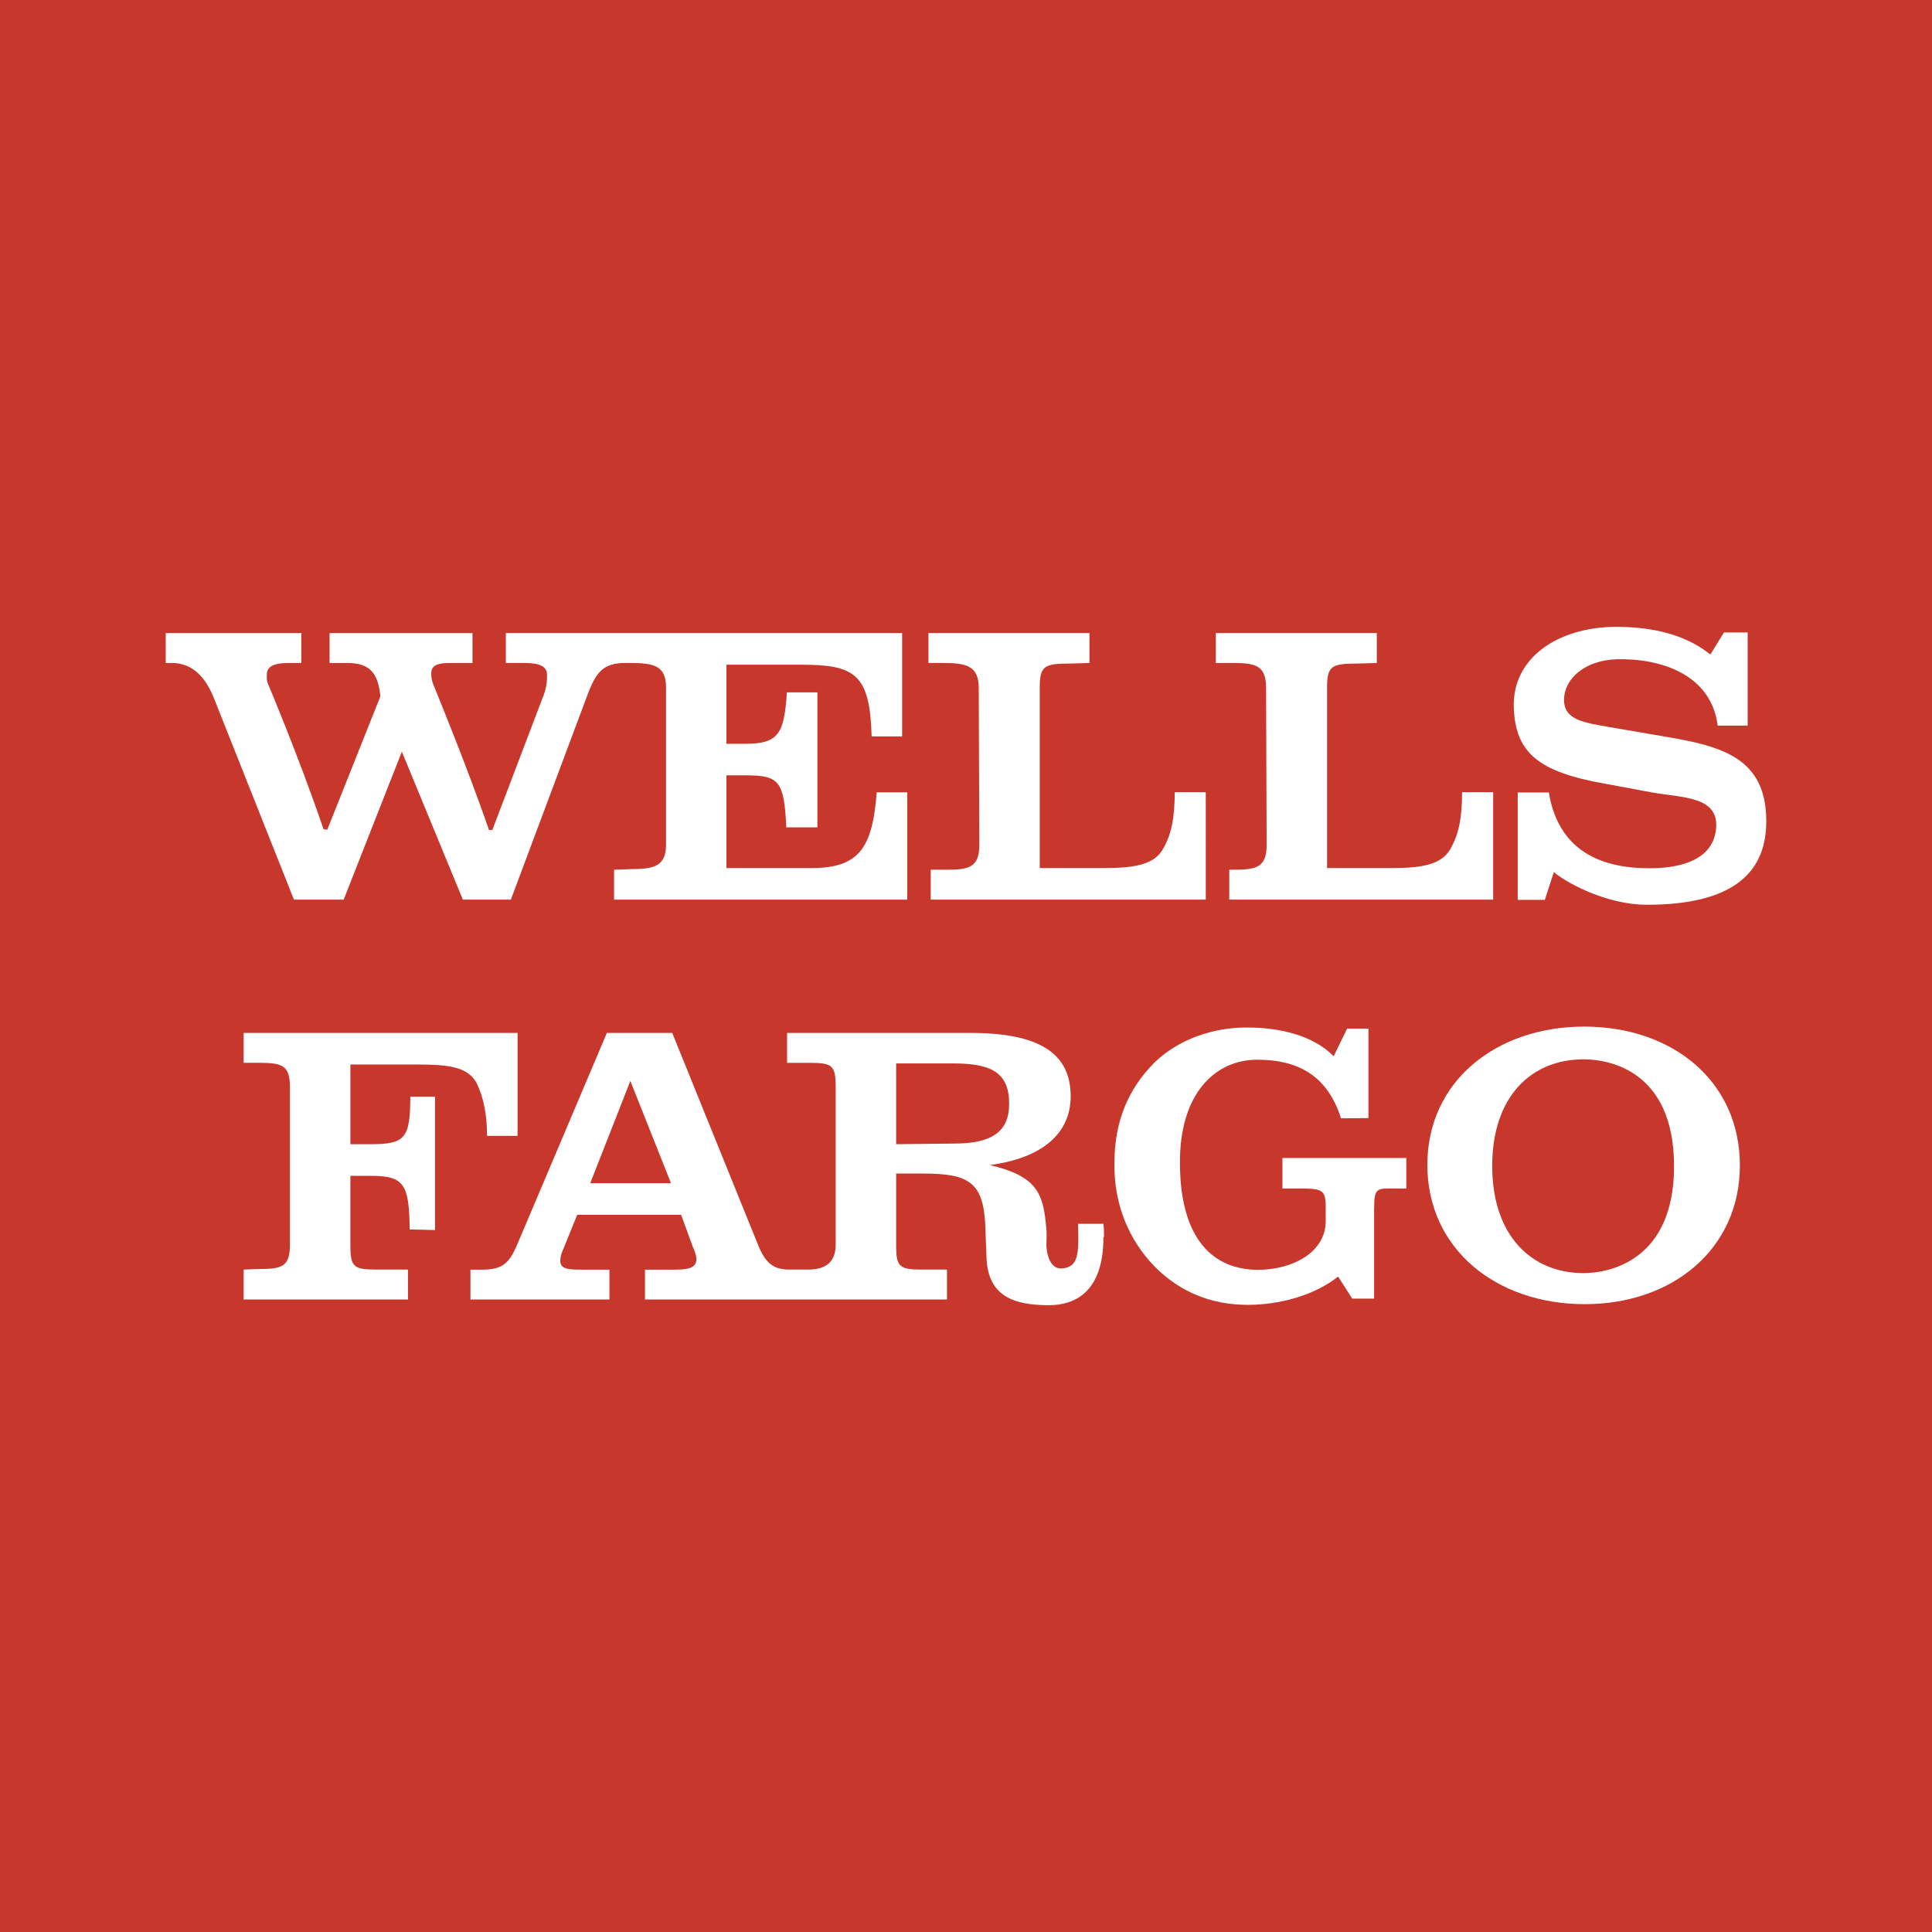
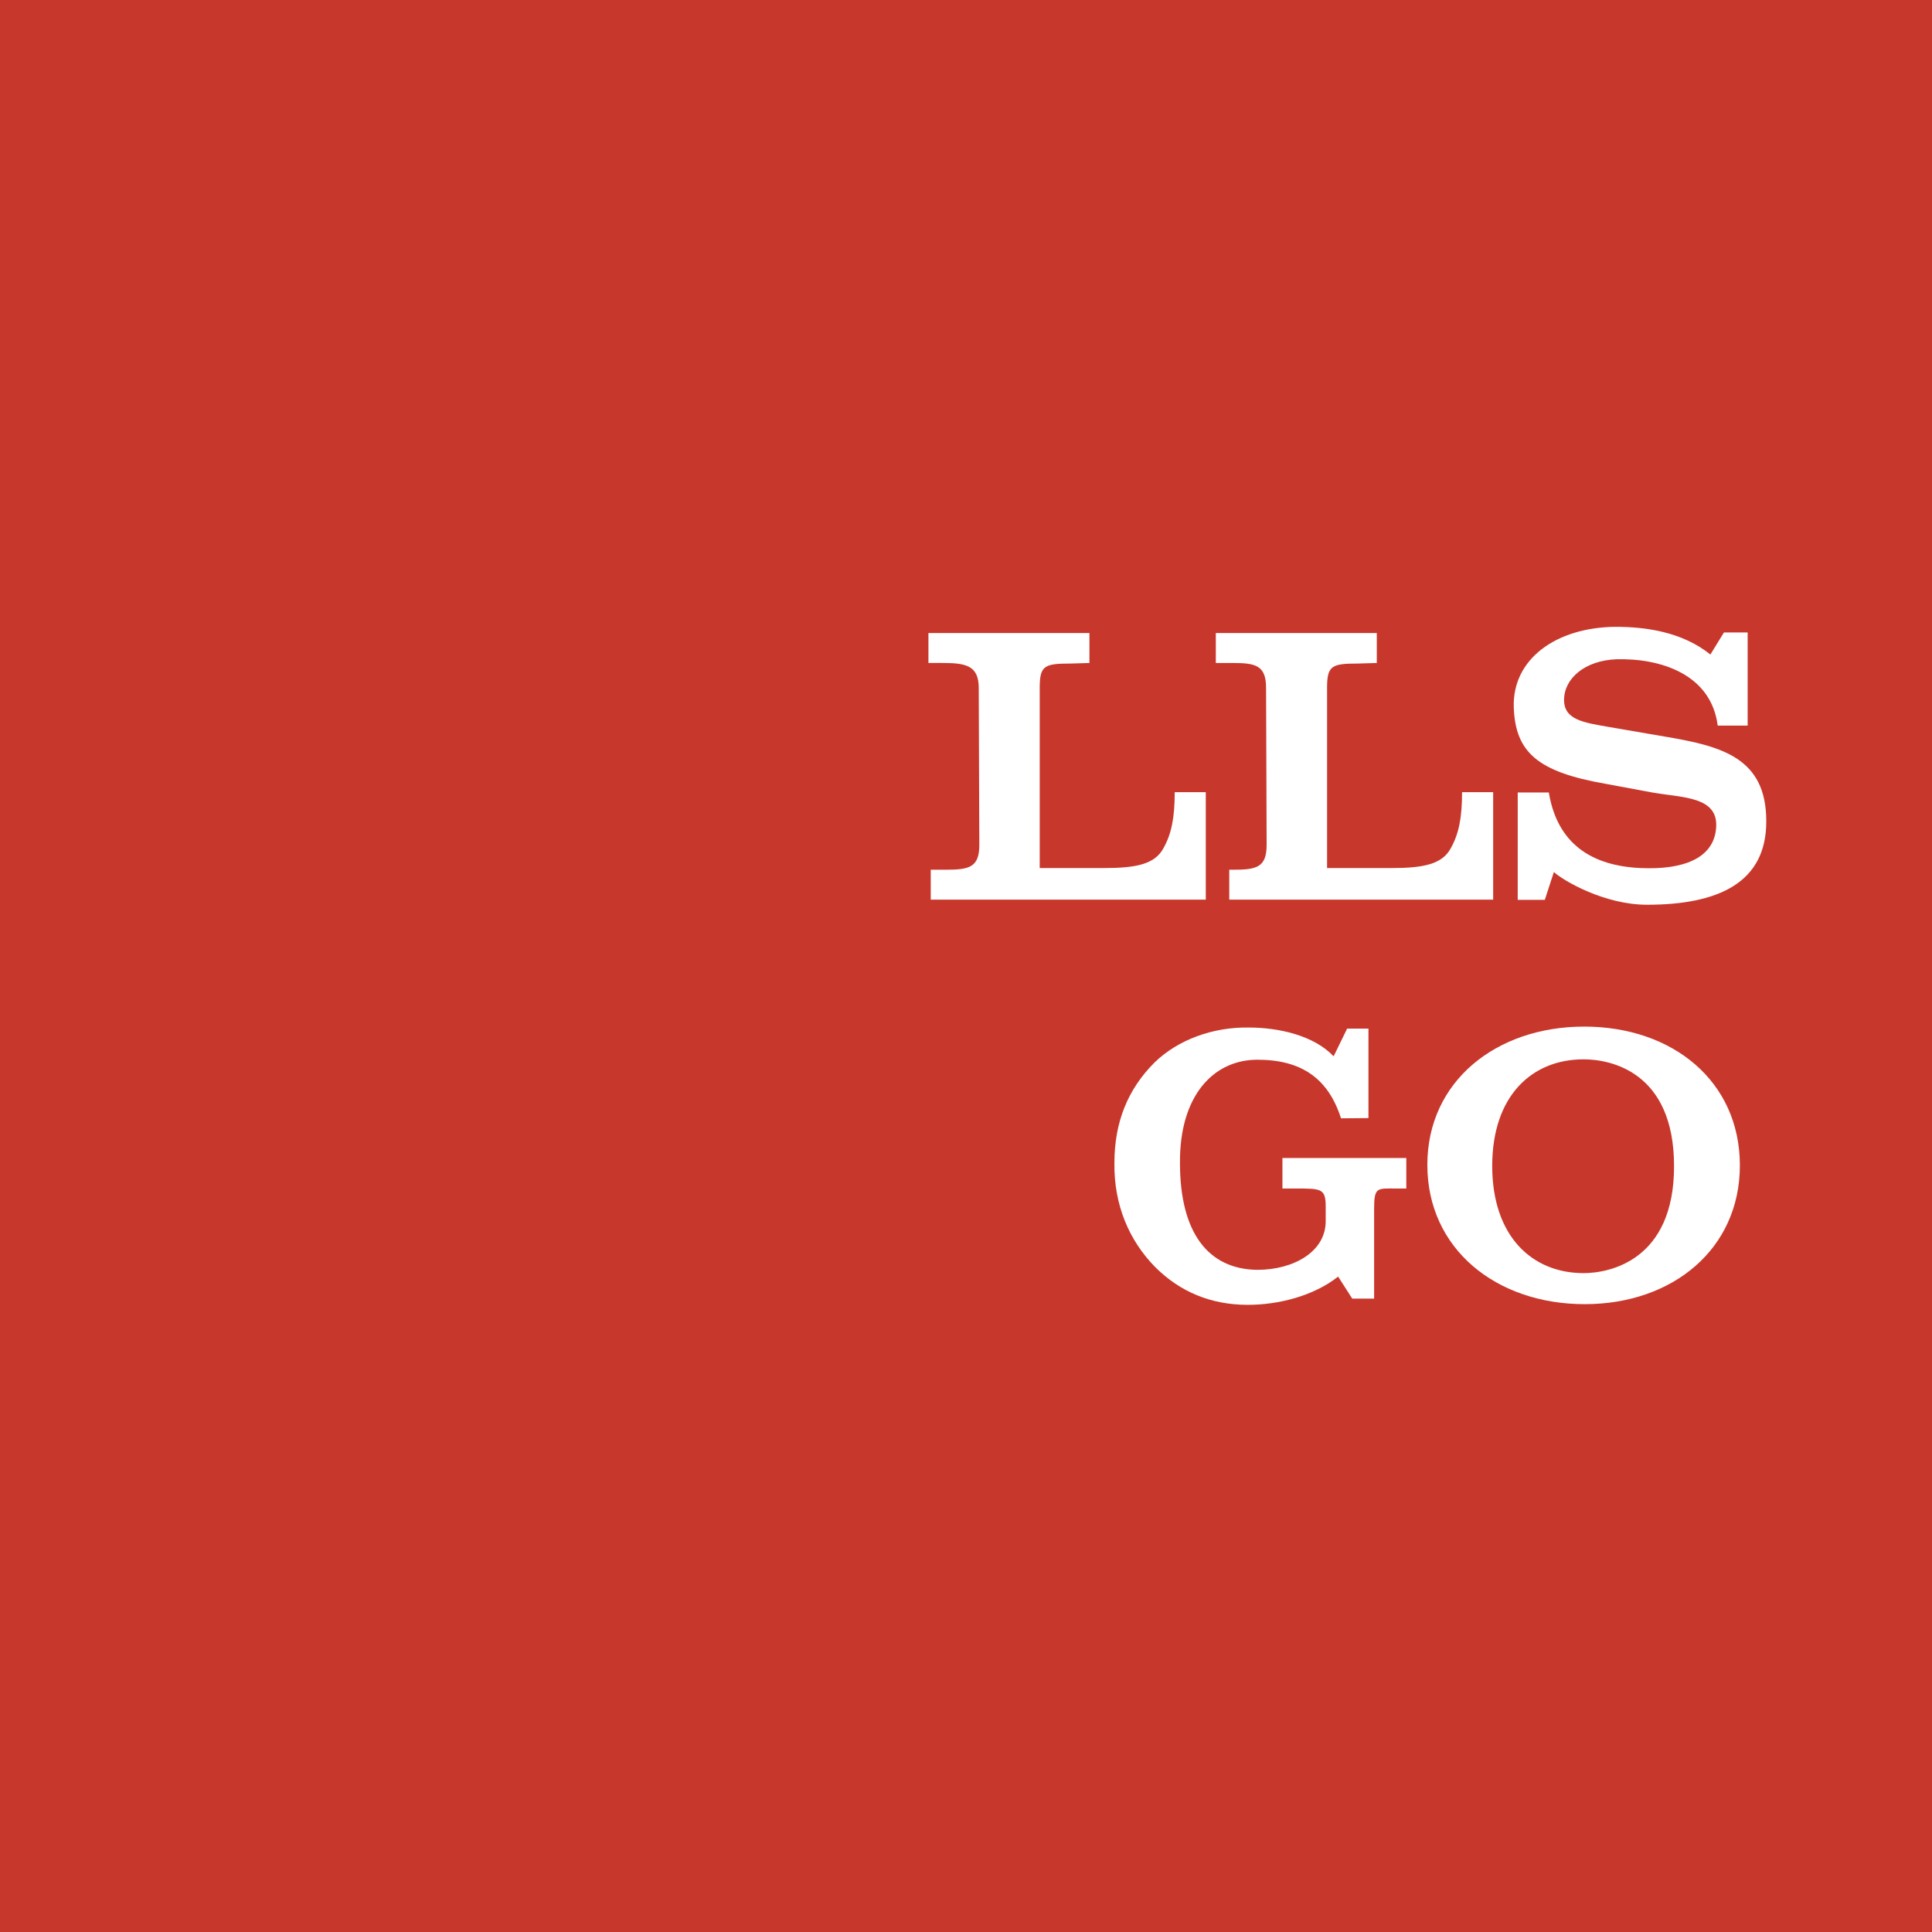
<svg xmlns="http://www.w3.org/2000/svg" version="1.0" id="Layer_1" x="0px" y="0px" width="192.756px" height="192.756px" viewBox="0 0 192.756 192.756" enable-background="new 0 0 192.756 192.756" xml:space="preserve">
  <g>
    <polygon fill-rule="evenodd" clip-rule="evenodd" fill="#C8372C" points="0,0 192.756,0 192.756,192.756 0,192.756 0,0  " />
    <path fill-rule="evenodd" clip-rule="evenodd" fill="#FFFFFF" d="M116.075,84.629c-0.846,1.58-2.704,1.975-5.86,1.975h-6.482   V68.621c0-2.194,0.453-2.418,3.043-2.418l1.917-0.057v-2.987H92.63v2.987h1.412c2.257,0,3.607,0.225,3.607,2.475l0.058,15.672   c0,2.253-1.02,2.479-3.325,2.479H92.86v2.985h27.441V79.035c0-0.003-2.606,0-3.099,0C117.202,81.625,116.865,83.221,116.075,84.629   L116.075,84.629z" />
-     <path fill-rule="evenodd" clip-rule="evenodd" fill="#FFFFFF" d="M81.044,86.604h-8.568v-9.248h1.972   c3.329,0,3.779,0.622,4.003,5.188h3.101V69.078H78.51c-0.282,3.999-0.732,5.129-4.116,5.129h-1.917v-7.891h7.441   c5.411,0,6.874,0.957,7.045,7.156h3.041V63.159H50.466v2.987h1.855c1.521,0,2.256,0.338,2.256,1.183c0,0.451,0,1.127-0.34,2.03   l-5.125,13.467c0,0-0.009-0.017-0.321-0.017c-2.338-6.734-5.54-14.466-5.54-14.466c-0.171-0.395-0.226-0.789-0.226-1.127   c0-0.788,0.508-1.069,1.858-1.069h2.257v-2.987H32.88v2.987h1.804c2.309,0,3.043,1.126,3.268,3.324l-5.297,13.301   c0.003,0-0.113,0.004-0.376-0.039c-2.451-7.201-5.54-14.499-5.54-14.499c-0.169-0.396-0.117-0.679-0.117-0.847   c-0.053-0.846,0.625-1.24,2.146-1.24h1.292v-2.987H16.535v2.987h0.622c1.972,0,3.325,1.297,4.225,3.608l7.946,20.004h4.96   l5.806-14.765l6.087,14.765h4.786l7.612-20.344c0.901-2.424,1.632-3.269,3.831-3.269h0.431c2.308,0,3.61,0.225,3.61,2.423   c0,15.724,0,0.052,0,15.724c0,2.198-1.302,2.421-3.61,2.421l-1.577,0.059v2.985h29.252v-10.71h-3.044   C87.058,84.329,85.889,86.604,81.044,86.604L81.044,86.604z" />
    <path fill-rule="evenodd" clip-rule="evenodd" fill="#FFFFFF" d="M145.871,79.035c0,2.59-0.337,4.186-1.127,5.595   c-0.845,1.58-2.704,1.975-5.857,1.975h-6.485V68.621c0-2.194,0.453-2.418,3.044-2.418l1.917-0.057v-2.987h-16.061v2.987h1.689   c2.254,0,3.325,0.225,3.325,2.475l0.056,15.672c0,2.253-1.014,2.479-3.325,2.479h-0.404v2.985h26.33V79.035   C148.973,79.031,146.311,79.035,145.871,79.035L145.871,79.035z" />
    <path fill-rule="evenodd" clip-rule="evenodd" fill="#FFFFFF" d="M176.22,81.981c0,6.087-4.792,8.286-11.893,8.286   c-4.281,0-8.396-2.426-9.296-3.267l-0.904,2.778h-2.703V79.064h3.103c0.841,5.115,4.265,7.324,9.16,7.541   c4.189,0.191,7.185-0.929,7.515-3.834c0.385-3.36-3.319-3.157-6.424-3.717l-4.562-0.849c-6.819-1.184-9.015-3.154-9.187-7.606   c-0.172-4.849,4.226-8.004,10.142-8.061c2.876,0,6.599,0.45,9.474,2.763l1.352-2.199h2.366v9.292h-2.988   c-0.658-5.16-5.751-6.732-10.09-6.619c-3.154,0.112-5.239,1.914-5.239,4.058c0,1.994,1.976,2.26,4.488,2.7l5.579,0.958   c5.692,0.958,10.108,2.121,10.108,8.435V81.981L176.22,81.981z" />
-     <path fill-rule="evenodd" clip-rule="evenodd" fill="#FFFFFF" d="M48.594,113.328c0-2.047-0.337-3.85-1.065-5.32   c-0.907-1.574-2.765-1.801-5.919-1.801h-6.651v7.949h2.085c3.38,0,3.889-0.625,3.889-4.736h2.47v13.301l-2.529-0.059   c-0.055-4.449-0.505-5.348-3.831-5.348h-2.085v6.926c0,2.201,0.336,2.424,2.649,2.424h3.099v2.986H24.306v-2.986l1.522-0.055   c2.308,0,3.099-0.223,3.099-2.426c0-15.664,0,0,0-15.719c0-2.199-0.791-2.426-3.099-2.426h-1.522v-2.984c27.331,0,0,0,27.331,0   v10.273H48.594L48.594,113.328z" />
-     <path fill-rule="evenodd" clip-rule="evenodd" fill="#FFFFFF" d="M110.088,122.098h-2.535c0.114,3.162,0,4.344-1.635,4.455   c-0.786,0.057-1.408-0.676-1.521-2.252c0-0.564,0.059-1.299,0-1.639c-0.282-3.607-0.9-5.297-5.634-6.424   c5.07-0.678,8.059-3.041,8.059-6.871c0-4.287-3.156-6.312-9.976-6.312H78.528v2.984h2.199c2.312,0,2.649,0.227,2.649,2.426v15.719   c0,1.938-1.25,2.488-2.769,2.48h-1.939c-1.464-0.018-2.312-0.592-3.086-2.586l-8.513-21.023h-6.521l-8.908,21.023   c-0.784,1.854-1.405,2.594-3.49,2.594h-1.214v2.98h13.868v-2.98h-2.761c-1.416,0-2.144-0.062-2.144-0.904   c0-0.34,0.113-0.732,0.339-1.24l1.35-3.328h10.368l1.131,3.102c0.223,0.504,0.392,0.959,0.392,1.299   c0,0.896-0.732,1.072-2.254,1.072H64.35v2.98h30.129v-2.988h-2.422c-2.312,0-2.648-0.223-2.648-2.424v-7.156h2.703   c4.623,0,6.032,0.902,6.198,5.355l0.116,3.098c0.168,3.666,2.531,4.68,6.197,4.68c3.212,0,5.465-1.914,5.465-6.766h0.059   C110.146,123.002,110.146,122.553,110.088,122.098L110.088,122.098z M58.888,118.045l4.002-10.199l4.054,10.199H58.888   L58.888,118.045z M95.214,114.094l-5.805,0.062v-8.059h5.689c3.777,0,5.582,0.9,5.582,4.002v0.055   C100.68,112.916,98.931,114.094,95.214,114.094L95.214,114.094z" />
    <path fill-rule="evenodd" clip-rule="evenodd" fill="#FFFFFF" d="M133.793,111.576c-1.278-3.99-3.956-5.848-8.347-5.848   c-4.343,0-7.778,3.551-7.72,10.316c0,6.871,2.762,10.594,7.72,10.648c3.606,0,6.818-1.801,6.818-4.848v-1.467   c0-1.799-0.449-1.799-2.988-1.799h-1.328v-3.045h12.359v3.045h-1.014c-1.917,0-2.198-0.17-2.198,2.084v8.902h-2.182l-1.409-2.197   c-2.425,1.918-5.919,2.818-9.015,2.818c-3.664,0-6.764-1.295-9.244-3.775c-2.594-2.648-4.115-6.197-4.061-10.367   c0-4.117,1.354-7.387,4.002-10.035c2.312-2.254,5.806-3.553,9.41-3.49c2.988,0,6.482,0.787,8.46,2.871l1.348-2.766h2.127v8.93   L133.793,111.576L133.793,111.576z" />
    <path fill-rule="evenodd" clip-rule="evenodd" fill="#FFFFFF" d="M158.107,130.117c-8.834,0-15.701-5.518-15.701-13.9   c0-8.332,6.867-13.793,15.649-13.793c8.832,0,15.532,5.461,15.532,13.848C173.588,124.6,166.888,130.117,158.107,130.117   L158.107,130.117z M167.021,116.355c0-9.488-6.408-10.666-9.024-10.666c-5.178,0-9.118,3.658-9.118,10.637   s3.94,10.693,9.118,10.693C160.584,127.02,167.021,125.752,167.021,116.355L167.021,116.355z" />
  </g>
</svg>